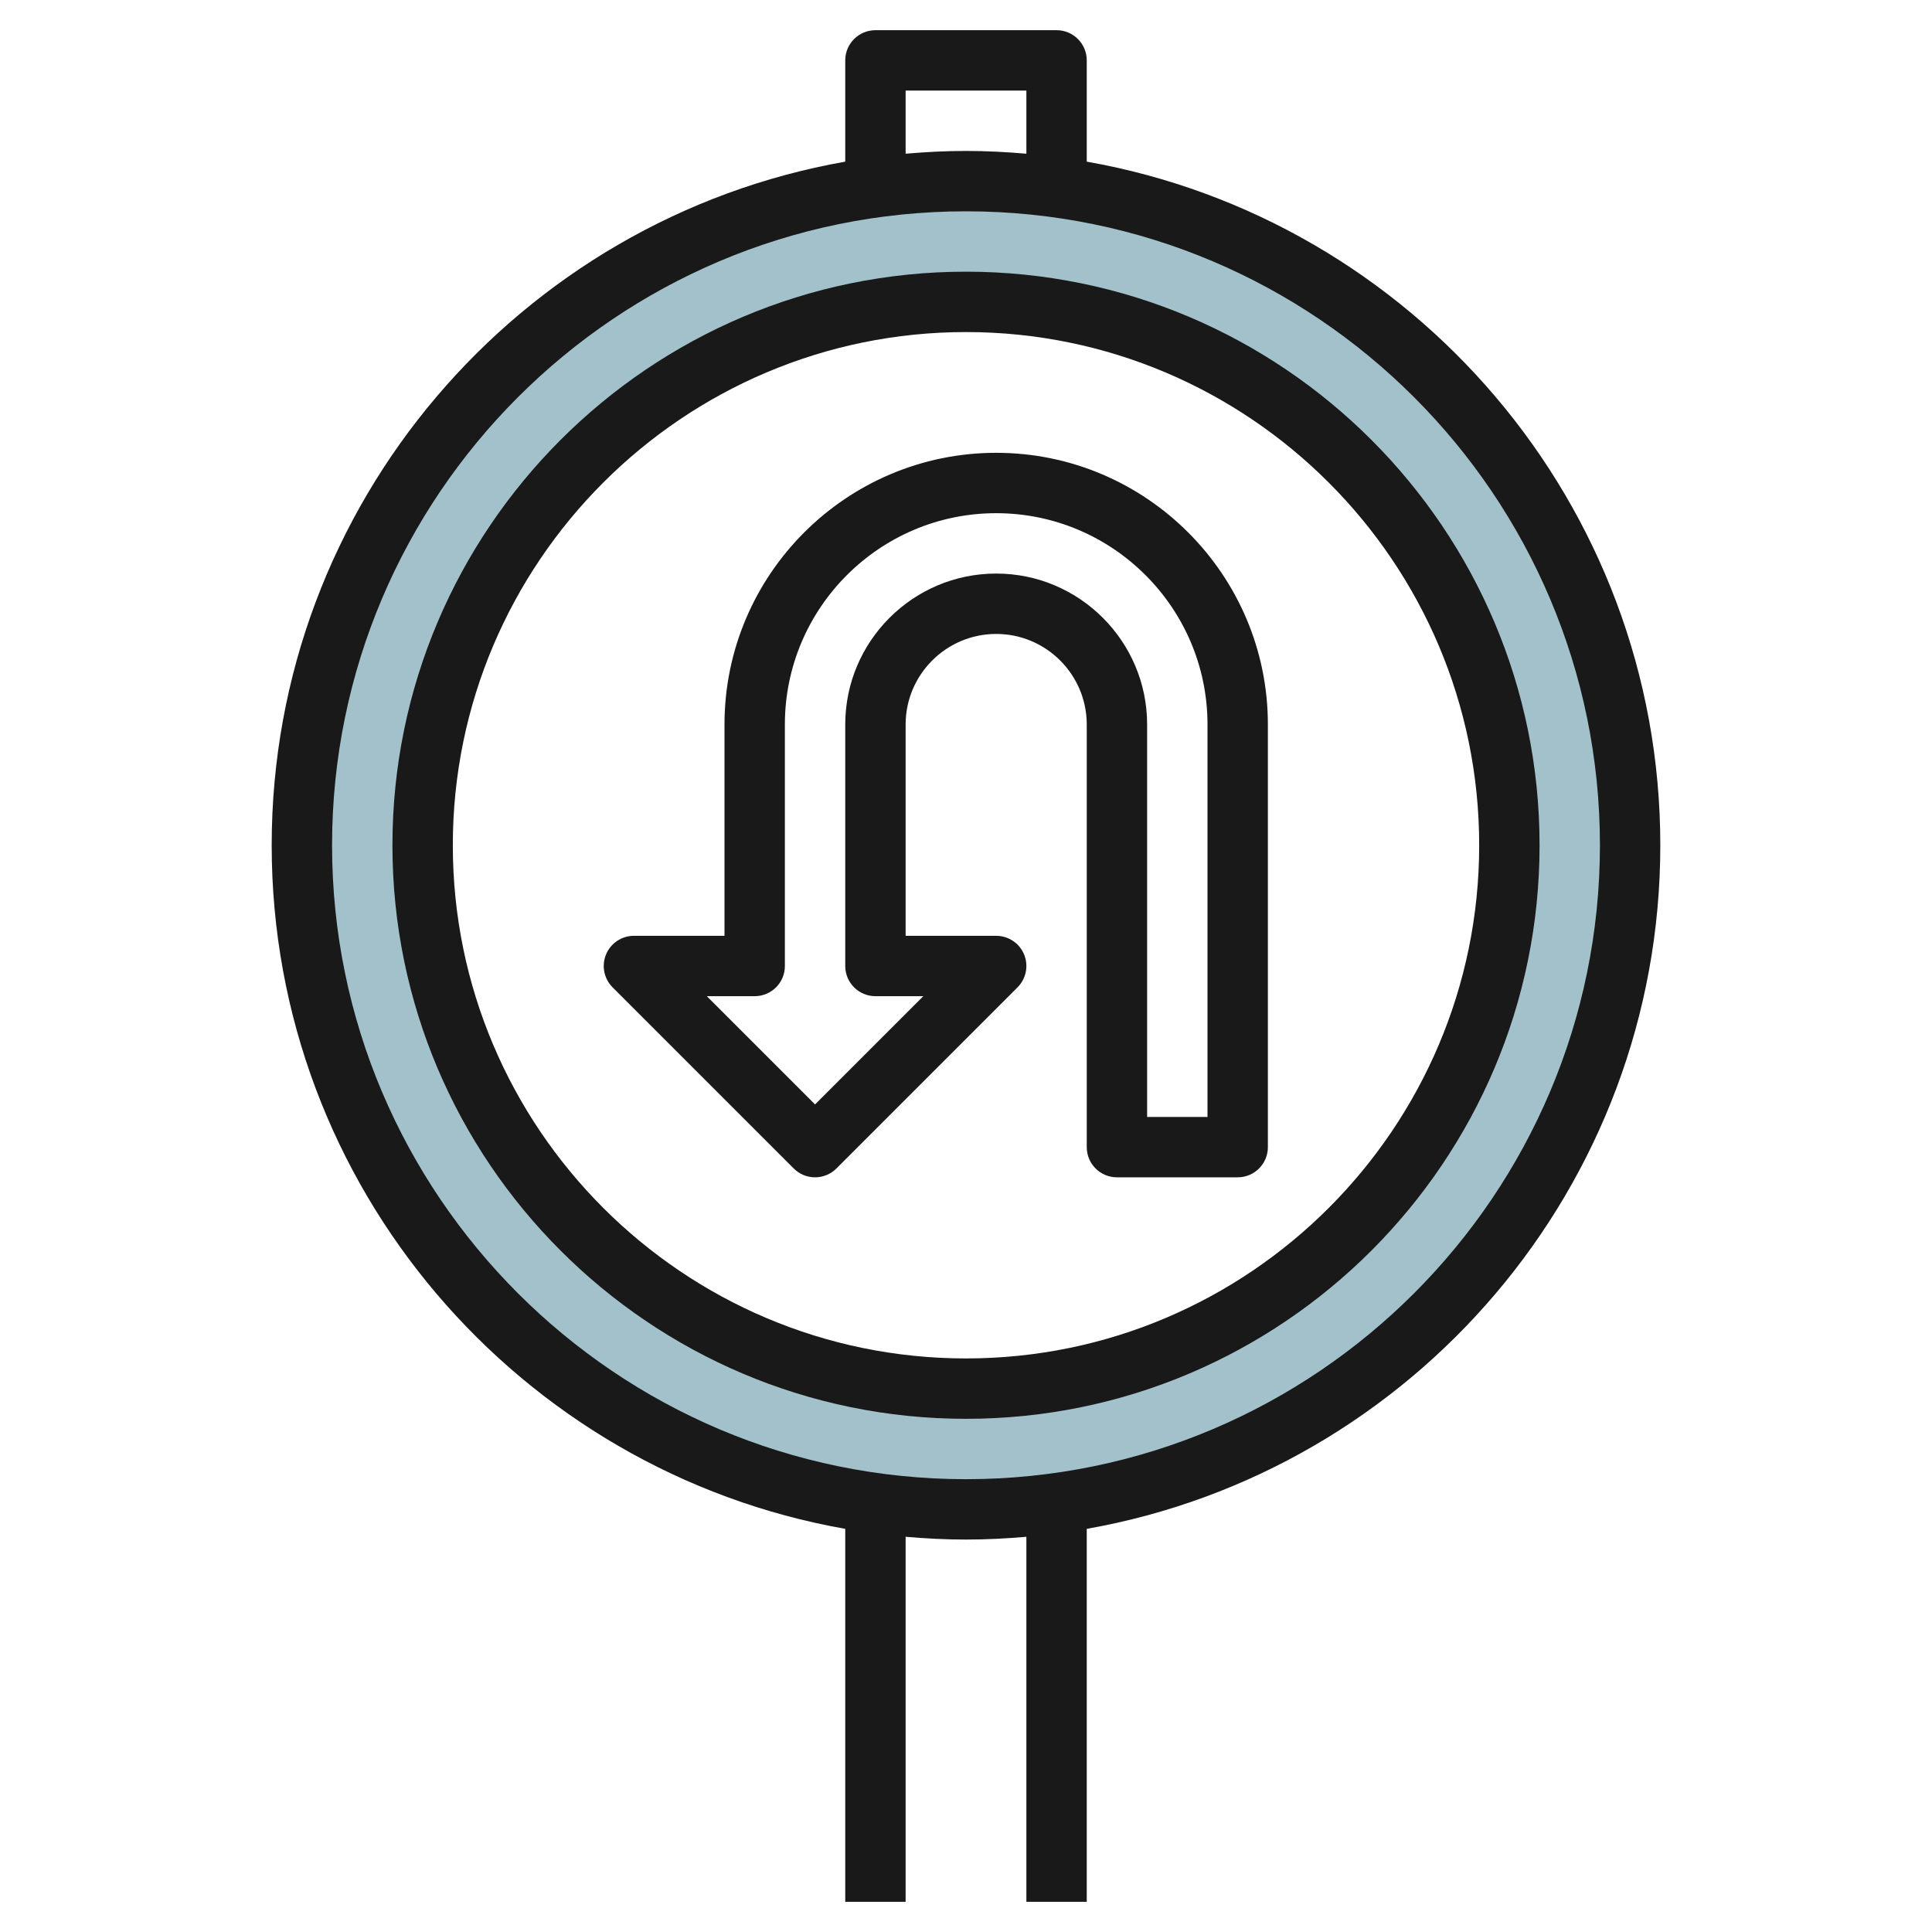
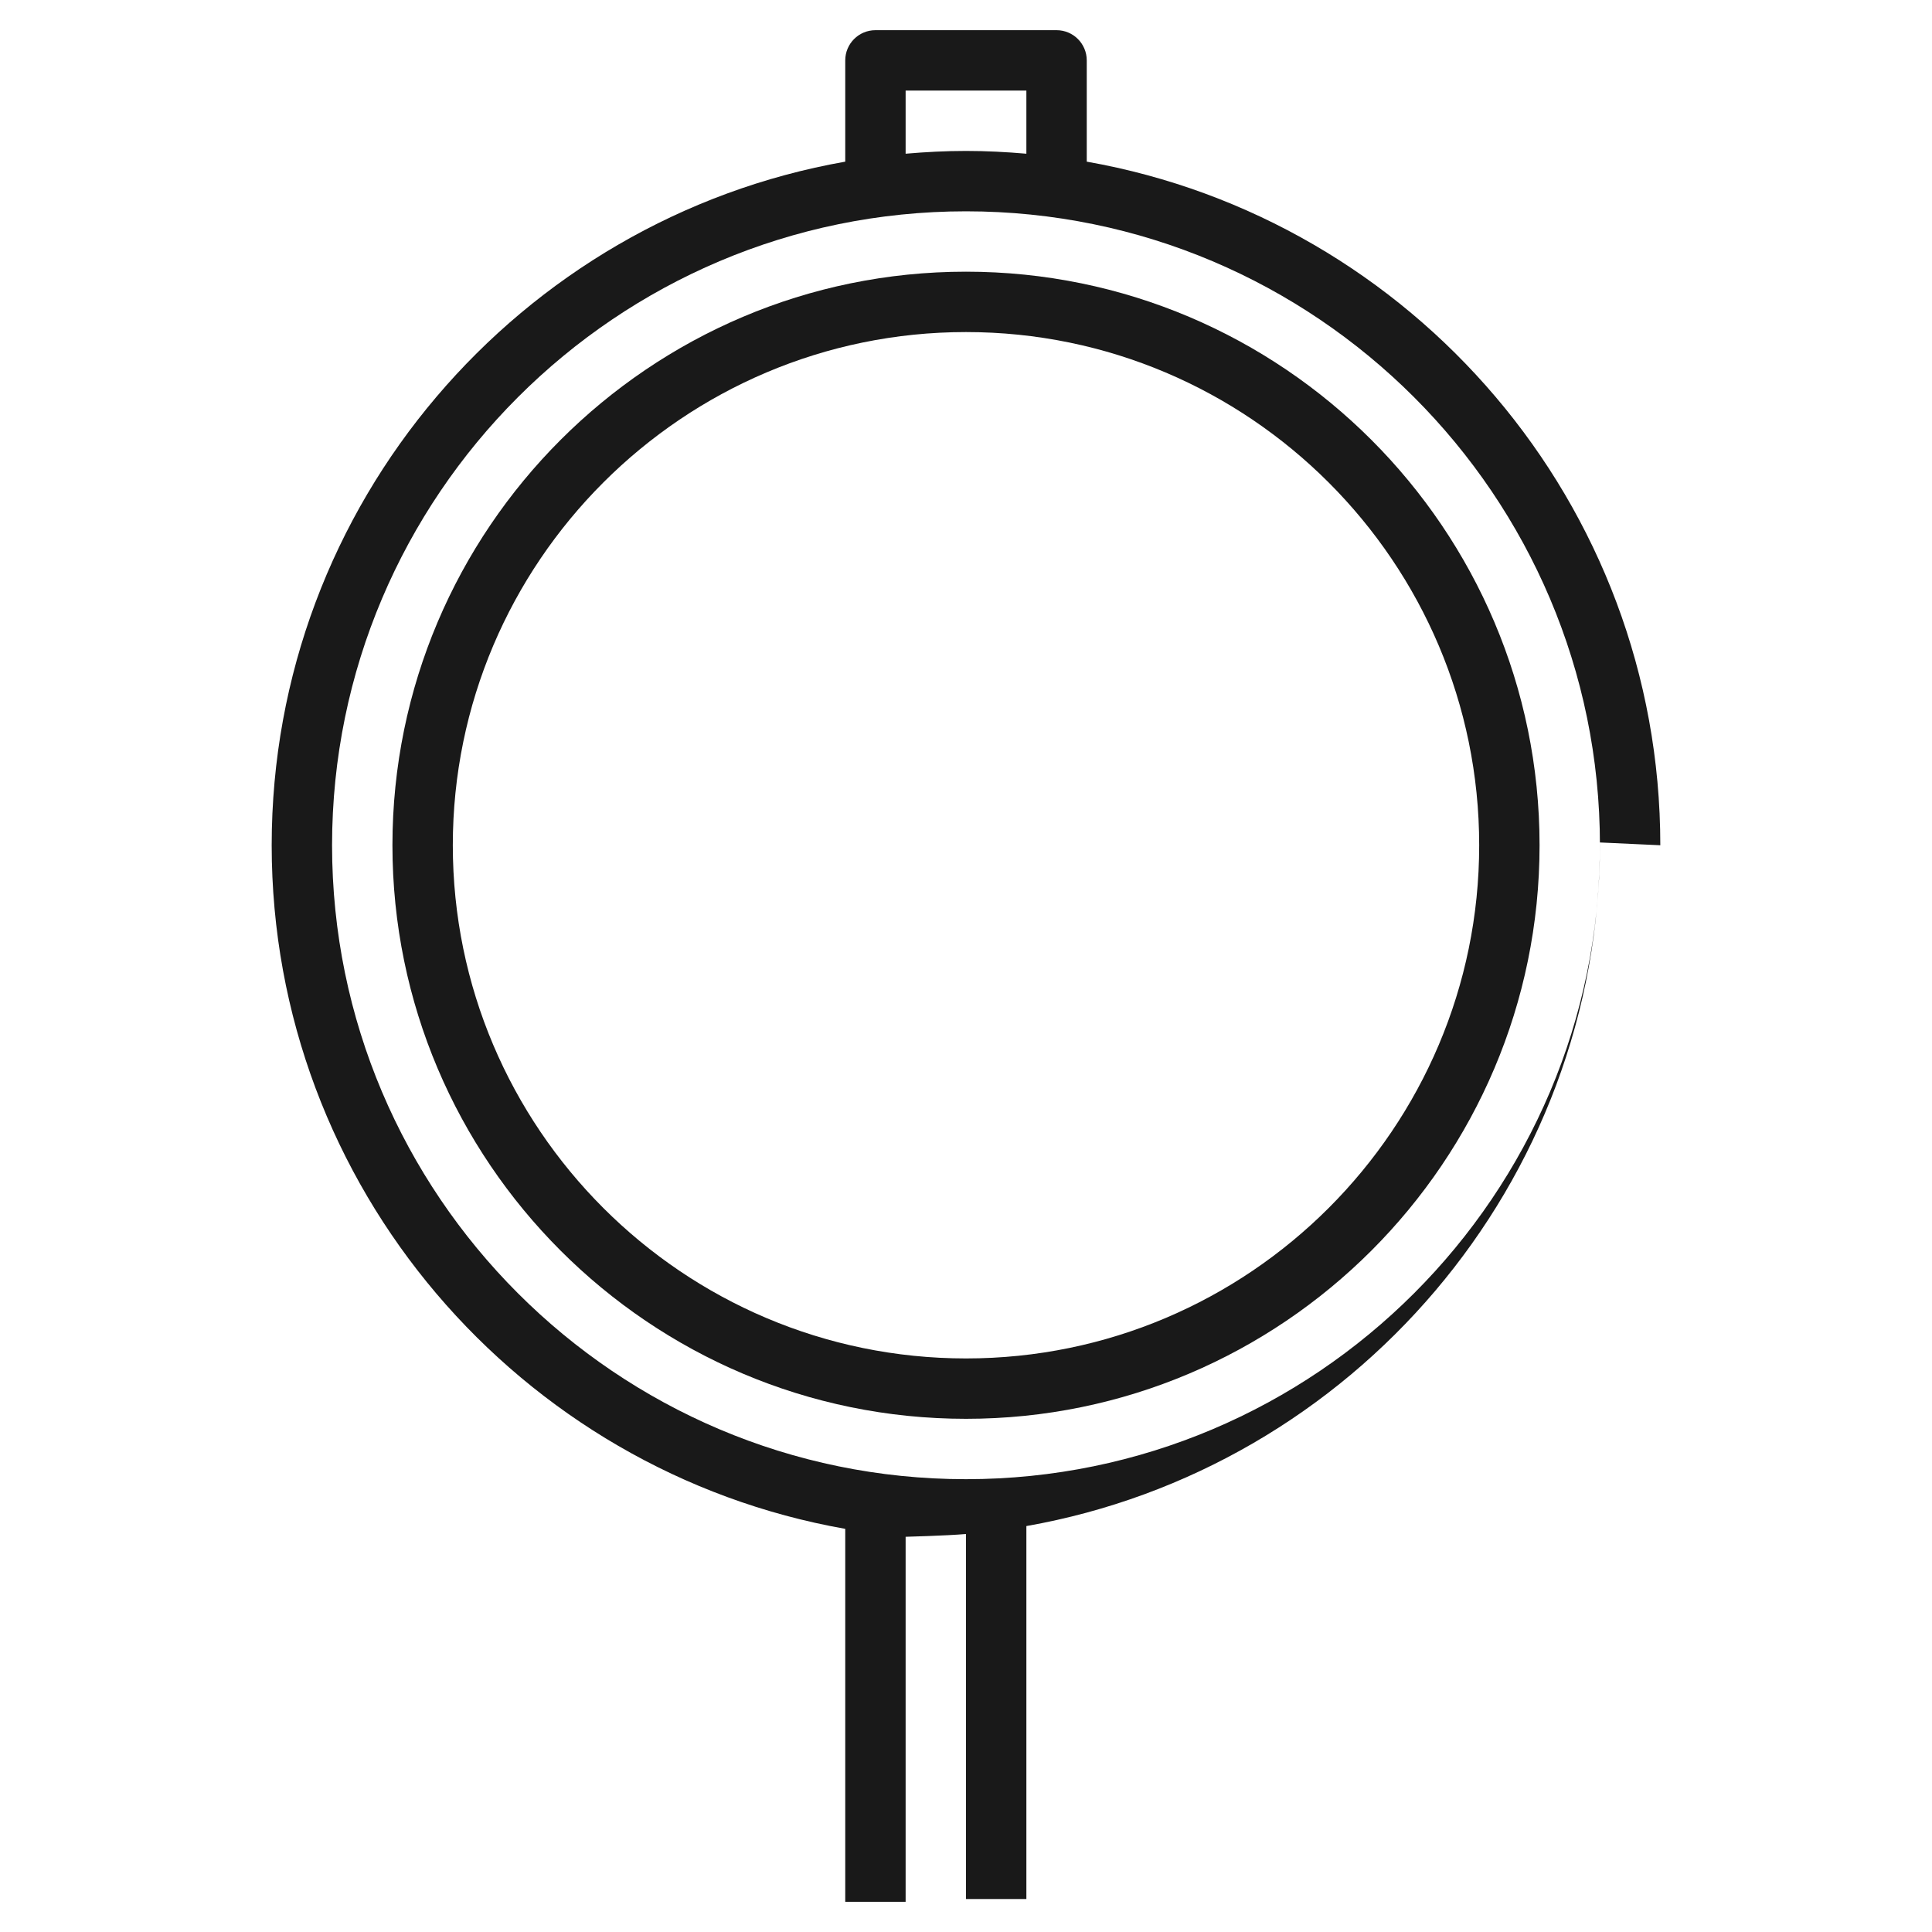
<svg xmlns="http://www.w3.org/2000/svg" id="Layer_3" enable-background="new 0 0 64 64" height="512" viewBox="0 0 64 64" width="512">
  <g>
-     <path d="m32 6c-12.15 0-22 9.85-22 22s9.85 22 22 22 22-9.85 22-22-9.85-22-22-22zm0 40c-9.941 0-18-8.059-18-18s8.059-18 18-18 18 8.059 18 18-8.059 18-18 18z" fill="#a3c1ca" />
    <g fill="#191919">
-       <path d="m33 15c-4.963 0-9 4.038-9 9v7h-3c-.404 0-.77.244-.924.617-.155.374-.069.804.217 1.09l6 6c.391.391 1.023.391 1.414 0l6-6c.286-.286.372-.716.217-1.09-.154-.373-.52-.617-.924-.617h-3v-7c0-1.654 1.346-3 3-3s3 1.346 3 3v14c0 .552.447 1 1 1h4c.553 0 1-.448 1-1v-14c0-4.962-4.037-9-9-9zm7 22h-2v-13c0-2.757-2.243-5-5-5s-5 2.243-5 5v8c0 .552.447 1 1 1h1.586l-3.586 3.586-3.586-3.586h1.586c.553 0 1-.448 1-1v-8c0-3.86 3.141-7 7-7s7 3.14 7 7z" />
-       <path d="m55 28c0-11.317-8.219-20.745-19-22.645v-3.355c0-.552-.447-1-1-1h-6c-.553 0-1 .448-1 1v3.355c-10.781 1.9-19 11.328-19 22.645s8.219 20.745 19 22.645v12.355h2v-12.092c.66.057 1.326.092 2 .092s1.34-.035 2-.092v12.092h2v-12.355c10.781-1.9 19-11.328 19-22.645zm-25-25h4v2.092c-.66-.057-1.326-.092-2-.092s-1.34.035-2 .092zm2 46c-11.579 0-21-9.42-21-21s9.421-21 21-21 21 9.42 21 21-9.421 21-21 21z" />
+       <path d="m55 28c0-11.317-8.219-20.745-19-22.645v-3.355c0-.552-.447-1-1-1h-6c-.553 0-1 .448-1 1v3.355c-10.781 1.9-19 11.328-19 22.645s8.219 20.745 19 22.645v12.355h2v-12.092s1.34-.035 2-.092v12.092h2v-12.355c10.781-1.9 19-11.328 19-22.645zm-25-25h4v2.092c-.66-.057-1.326-.092-2-.092s-1.34.035-2 .092zm2 46c-11.579 0-21-9.42-21-21s9.421-21 21-21 21 9.42 21 21-9.421 21-21 21z" />
      <path d="m32 9c-10.477 0-19 8.523-19 19s8.523 19 19 19 19-8.523 19-19-8.523-19-19-19zm0 36c-9.374 0-17-7.626-17-17s7.626-17 17-17 17 7.626 17 17-7.626 17-17 17z" />
    </g>
  </g>
</svg>